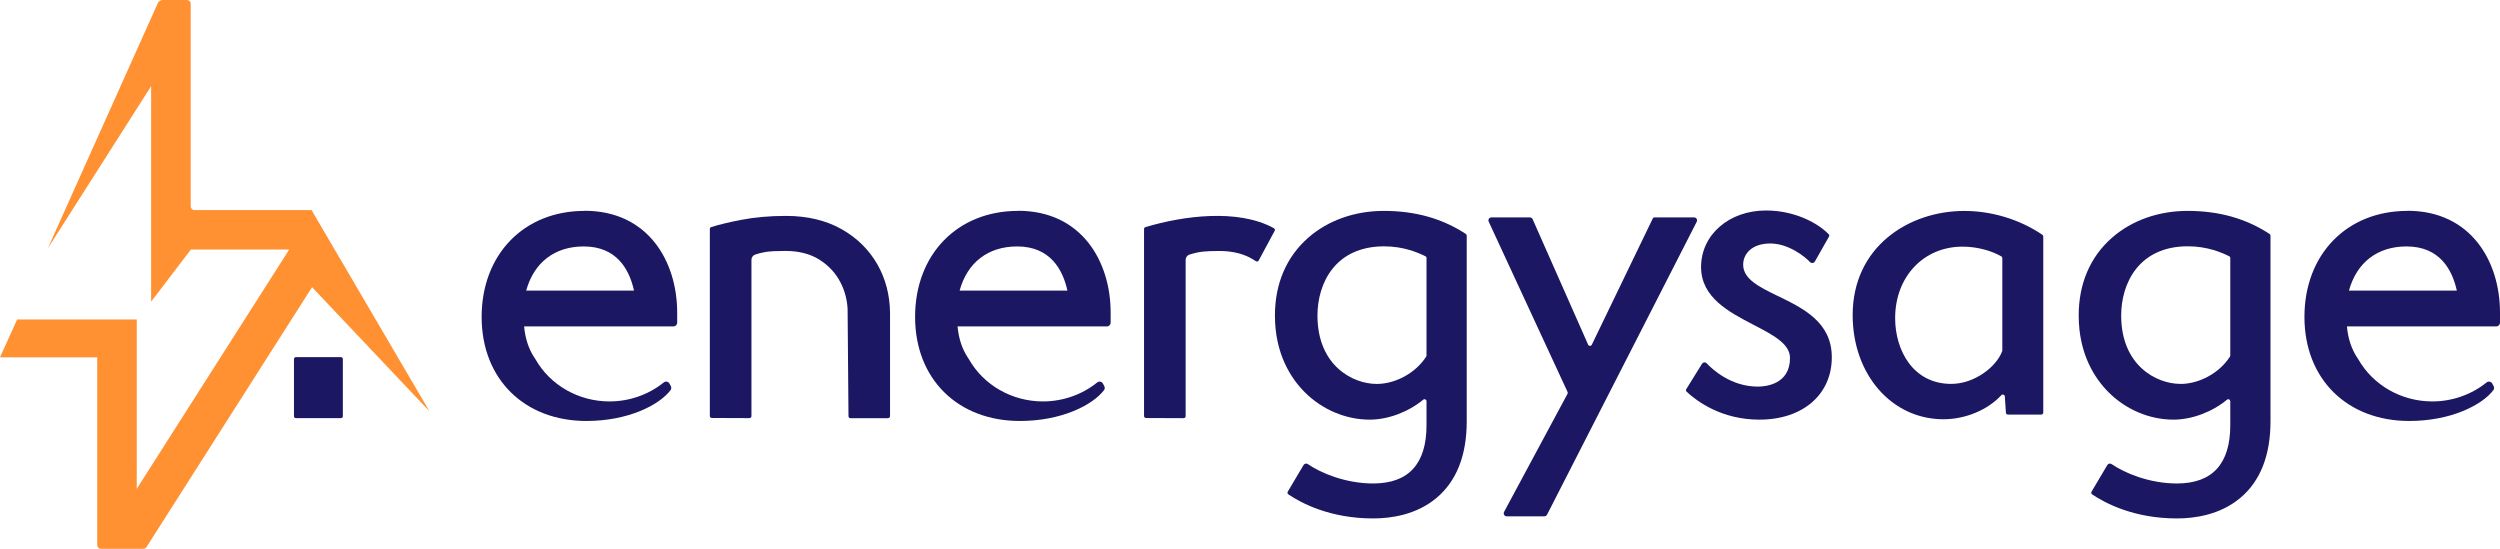
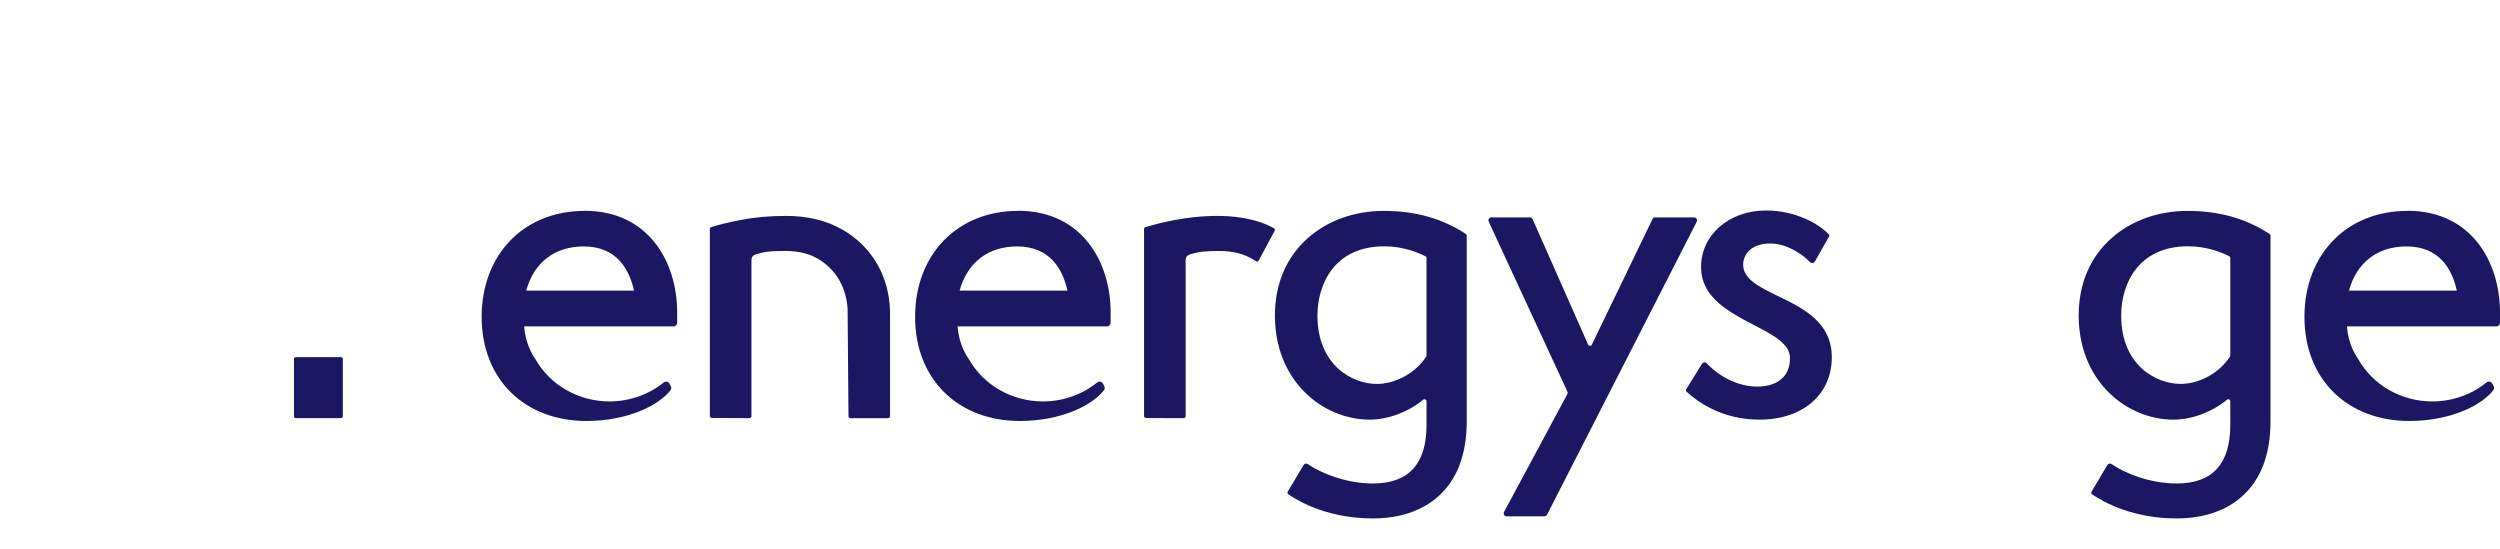
<svg xmlns="http://www.w3.org/2000/svg" fill="none" viewBox="0 0 205 45" height="45" width="205">
  <g id="Vector">
    <path fill="#1B1763" d="M47.929 17.293C42.962 17.293 39.494 20.866 39.494 25.987C39.494 31.108 43.027 34.52 48.087 34.52C51.506 34.52 54.059 33.212 54.982 31.996C55.055 31.903 55.063 31.774 55.011 31.669L54.897 31.455C54.853 31.374 54.78 31.318 54.687 31.298C54.597 31.277 54.504 31.302 54.431 31.358C53.188 32.364 51.603 32.917 49.979 32.917C47.443 32.917 45.113 31.588 43.902 29.448C43.898 29.44 43.894 29.432 43.886 29.424C43.48 28.838 43.201 28.148 43.059 27.372C43.039 27.243 42.998 27.017 42.978 26.767H55.221C55.392 26.767 55.529 26.629 55.529 26.46V25.628C55.529 21.476 53.179 17.284 47.933 17.284V17.293H47.929ZM43.148 23.827C43.784 21.521 45.486 20.208 47.864 20.208C50.574 20.208 51.608 22.098 51.988 23.827H43.144H43.148Z" />
    <path fill="#1B1763" d="M83.472 17.293C78.505 17.293 75.037 20.866 75.037 25.987C75.037 31.108 78.57 34.52 83.63 34.52C87.05 34.52 89.602 33.212 90.526 31.996C90.599 31.903 90.607 31.774 90.554 31.669L90.441 31.455C90.396 31.374 90.323 31.318 90.23 31.298C90.141 31.277 90.048 31.302 89.975 31.358C88.731 32.364 87.147 32.917 85.522 32.917C82.986 32.917 80.656 31.588 79.445 29.448C79.441 29.44 79.437 29.432 79.429 29.424C79.024 28.838 78.744 28.148 78.602 27.372C78.582 27.243 78.542 27.017 78.521 26.767H90.765C90.935 26.767 91.073 26.629 91.073 26.46V25.628C91.073 21.476 88.723 17.284 83.476 17.284V17.293H83.472ZM78.688 23.827C79.324 21.521 81.025 20.208 83.403 20.208C86.114 20.208 87.147 22.098 87.528 23.827H78.683H78.688Z" />
    <path fill="#1B1763" d="M197.399 17.293C192.432 17.293 188.964 20.866 188.964 25.987C188.964 31.108 192.497 34.52 197.557 34.52C200.977 34.52 203.529 33.212 204.453 31.996C204.526 31.903 204.534 31.774 204.481 31.669L204.368 31.455C204.323 31.374 204.251 31.318 204.157 31.298C204.068 31.277 203.975 31.302 203.902 31.358C202.658 32.364 201.074 32.917 199.45 32.917C196.913 32.917 194.584 31.588 193.372 29.448C193.368 29.44 193.364 29.432 193.356 29.424C192.951 28.838 192.671 28.148 192.53 27.372C192.509 27.243 192.469 27.017 192.449 26.767H204.692C204.862 26.767 205 26.629 205 26.46V25.628C205 21.476 202.65 17.284 197.404 17.284V17.293H197.399ZM197.335 20.208C200.045 20.208 201.078 22.098 201.459 23.827H192.615C193.251 21.521 194.952 20.208 197.331 20.208H197.335Z" />
    <path fill="#1B1763" d="M27.959 29.287H24.26C24.175 29.287 24.106 29.355 24.106 29.44V34.133C24.106 34.217 24.175 34.286 24.26 34.286H27.959C28.044 34.286 28.113 34.217 28.113 34.133V29.44C28.113 29.355 28.044 29.287 27.959 29.287Z" />
-     <path fill="#FF9133" d="M25.553 17.228H15.943C15.776 17.228 15.639 17.091 15.639 16.925V0.303C15.639 0.137 15.501 0 15.335 0H13.35C13.171 0 13.009 0.105 12.936 0.267L3.918 20.37L12.393 7.067V24.735L15.651 20.463H23.713L11.214 40.081V26.197H1.406L0 29.299H7.973V44.701C7.973 44.867 8.107 45 8.273 45H11.757C11.863 45 11.96 44.947 12.013 44.859L25.589 23.548L35.219 33.729L25.549 17.232L25.553 17.228Z" />
    <path fill="#1B1763" d="M120.195 19.182C118.25 17.91 116.05 17.293 113.465 17.293C111.095 17.293 108.895 18.072 107.279 19.489C105.488 21.056 104.544 23.261 104.544 25.87C104.544 29.036 105.869 31.035 106.979 32.15C108.409 33.587 110.354 34.411 112.311 34.411C113.834 34.411 115.495 33.777 116.702 32.776C116.812 32.687 116.974 32.764 116.974 32.905V34.868C116.974 38.038 115.503 39.645 112.598 39.645C110.342 39.645 108.308 38.789 107.246 38.058C107.19 38.018 107.117 38.005 107.052 38.018C106.983 38.034 106.926 38.074 106.89 38.135L105.597 40.315C105.553 40.392 105.573 40.489 105.646 40.538C106.699 41.252 109.061 42.512 112.598 42.512C114.053 42.512 116.135 42.222 117.796 40.828C119.437 39.451 120.272 37.339 120.272 34.545V19.324C120.272 19.267 120.243 19.215 120.195 19.182ZM116.974 21.157V29.145C116.974 29.177 116.966 29.21 116.95 29.238C116.107 30.563 114.454 31.483 112.89 31.483C110.937 31.483 108.032 29.989 108.032 25.874C108.032 23.257 109.462 20.2 113.502 20.2C115.102 20.2 116.289 20.717 116.889 21.016C116.946 21.044 116.978 21.101 116.978 21.165V21.157H116.974Z" />
    <path fill="#1B1763" d="M139.123 17.943C139.079 17.87 138.998 17.826 138.908 17.826H135.675C135.611 17.826 135.554 17.862 135.526 17.918L130.53 28.265C130.469 28.394 130.283 28.39 130.226 28.261L125.676 17.975C125.636 17.886 125.547 17.826 125.45 17.826H122.302C122.216 17.826 122.135 17.87 122.091 17.939C122.046 18.007 122.038 18.1 122.075 18.177L128.541 32.142C128.561 32.19 128.561 32.243 128.537 32.291L123.335 41.971C123.294 42.048 123.294 42.141 123.339 42.218C123.383 42.294 123.464 42.339 123.553 42.339H126.637C126.73 42.339 126.815 42.286 126.859 42.201L139.131 18.185C139.172 18.108 139.168 18.015 139.123 17.943Z" />
    <path fill="#1B1763" d="M145.796 24.279C144.265 23.536 142.94 22.89 142.94 21.702C142.94 20.838 143.628 19.966 145.164 19.966C146.699 19.966 148.053 21.093 148.417 21.484C148.47 21.545 148.551 21.573 148.632 21.565C148.713 21.557 148.782 21.509 148.822 21.44L149.977 19.401C150.014 19.336 150.005 19.259 149.953 19.207C149.098 18.322 147.21 17.26 144.811 17.26C141.777 17.26 139.488 19.255 139.488 21.896C139.488 24.4 141.777 25.587 143.795 26.637C145.395 27.469 146.78 28.188 146.78 29.355C146.78 31.532 144.759 31.701 144.139 31.701C141.903 31.701 140.371 30.244 139.954 29.795C139.901 29.739 139.828 29.711 139.747 29.719C139.67 29.727 139.601 29.771 139.561 29.836L138.272 31.912C138.232 31.98 138.244 32.069 138.301 32.121C139.2 32.953 141.21 34.411 144.273 34.411C147.822 34.411 150.208 32.356 150.208 29.295C150.208 26.419 147.866 25.285 145.804 24.279H145.796Z" />
-     <path fill="#1B1763" d="M167.475 19.251C165.612 17.991 163.331 17.297 161.066 17.297C156.52 17.297 151.918 20.232 151.918 25.838C151.918 30.708 155.118 34.379 159.364 34.379C161.196 34.379 163.015 33.592 164.105 32.408C164.206 32.299 164.384 32.36 164.396 32.509L164.485 33.842C164.489 33.931 164.562 33.995 164.651 33.995H167.382C167.475 33.995 167.548 33.923 167.548 33.83V19.392C167.548 19.336 167.52 19.283 167.475 19.255V19.251ZM164.19 21.165V28.741C164.19 28.741 164.19 28.782 164.177 28.802C163.703 30.082 161.905 31.479 160.004 31.479C156.844 31.479 155.402 28.689 155.402 26.092C155.402 22.692 157.728 20.224 160.936 20.224C162.204 20.224 163.4 20.608 164.109 21.024C164.161 21.052 164.19 21.109 164.19 21.165Z" />
    <path fill="#1B1763" d="M186.1 19.182C184.155 17.91 181.955 17.293 179.375 17.293C177.004 17.293 174.804 18.072 173.188 19.489C171.397 21.056 170.453 23.261 170.453 25.87C170.453 29.036 171.778 31.035 172.888 32.15C174.318 33.587 176.263 34.411 178.22 34.411C179.743 34.411 181.404 33.777 182.612 32.776C182.721 32.687 182.883 32.764 182.883 32.905V34.868C182.883 38.038 181.412 39.645 178.507 39.645C176.251 39.645 174.217 38.789 173.156 38.058C173.099 38.018 173.03 38.005 172.961 38.018C172.892 38.034 172.835 38.074 172.799 38.135L171.507 40.315C171.462 40.392 171.482 40.489 171.555 40.538C172.609 41.252 174.971 42.512 178.507 42.512C179.962 42.512 182.044 42.222 183.706 40.828C185.346 39.451 186.181 37.339 186.181 34.545V19.324C186.181 19.267 186.153 19.215 186.104 19.182H186.1ZM178.795 31.479C176.842 31.479 173.937 29.985 173.937 25.87C173.937 23.253 175.368 20.196 179.407 20.196C181.007 20.196 182.194 20.713 182.794 21.012C182.851 21.04 182.883 21.097 182.883 21.161V29.145C182.883 29.177 182.875 29.21 182.859 29.238C182.016 30.563 180.363 31.483 178.799 31.483L178.795 31.479Z" />
    <path fill="#1B1763" d="M72.821 34.294H69.742C69.649 34.294 69.576 34.221 69.576 34.129L69.503 25.329V25.317C69.458 24.546 69.264 23.823 68.919 23.156C68.526 22.393 67.943 21.767 67.189 21.291C66.436 20.814 65.492 20.576 64.39 20.576C63.677 20.576 63.138 20.604 62.79 20.66C62.498 20.709 62.21 20.778 61.935 20.87C61.748 20.931 61.619 21.105 61.619 21.303V34.12C61.619 34.213 61.542 34.286 61.449 34.286C60.347 34.278 59.338 34.274 58.373 34.274C58.28 34.274 58.207 34.201 58.207 34.108V18.779C58.207 18.706 58.252 18.641 58.321 18.621C58.957 18.419 59.775 18.221 60.756 18.032C61.886 17.813 63.13 17.704 64.455 17.704C66.193 17.704 67.716 18.068 68.988 18.779C70.256 19.489 71.253 20.467 71.942 21.674C72.614 22.849 72.963 24.178 72.983 25.628V34.12C72.983 34.213 72.91 34.286 72.817 34.286V34.294H72.821Z" />
    <path fill="#1B1763" d="M104.524 18.936C104.568 18.855 104.536 18.754 104.455 18.71C101.505 17.087 96.976 17.704 93.925 18.625C93.856 18.645 93.812 18.71 93.812 18.783V34.112C93.812 34.205 93.885 34.278 93.978 34.278C94.942 34.278 95.955 34.286 97.053 34.29C97.146 34.29 97.223 34.217 97.223 34.125V21.307C97.223 21.109 97.349 20.935 97.535 20.875C98.41 20.604 98.84 20.592 99.99 20.58C101.092 20.58 102.036 20.822 102.79 21.294C102.919 21.375 103.098 21.553 103.215 21.359L104.52 18.932H104.524V18.936Z" />
  </g>
</svg>